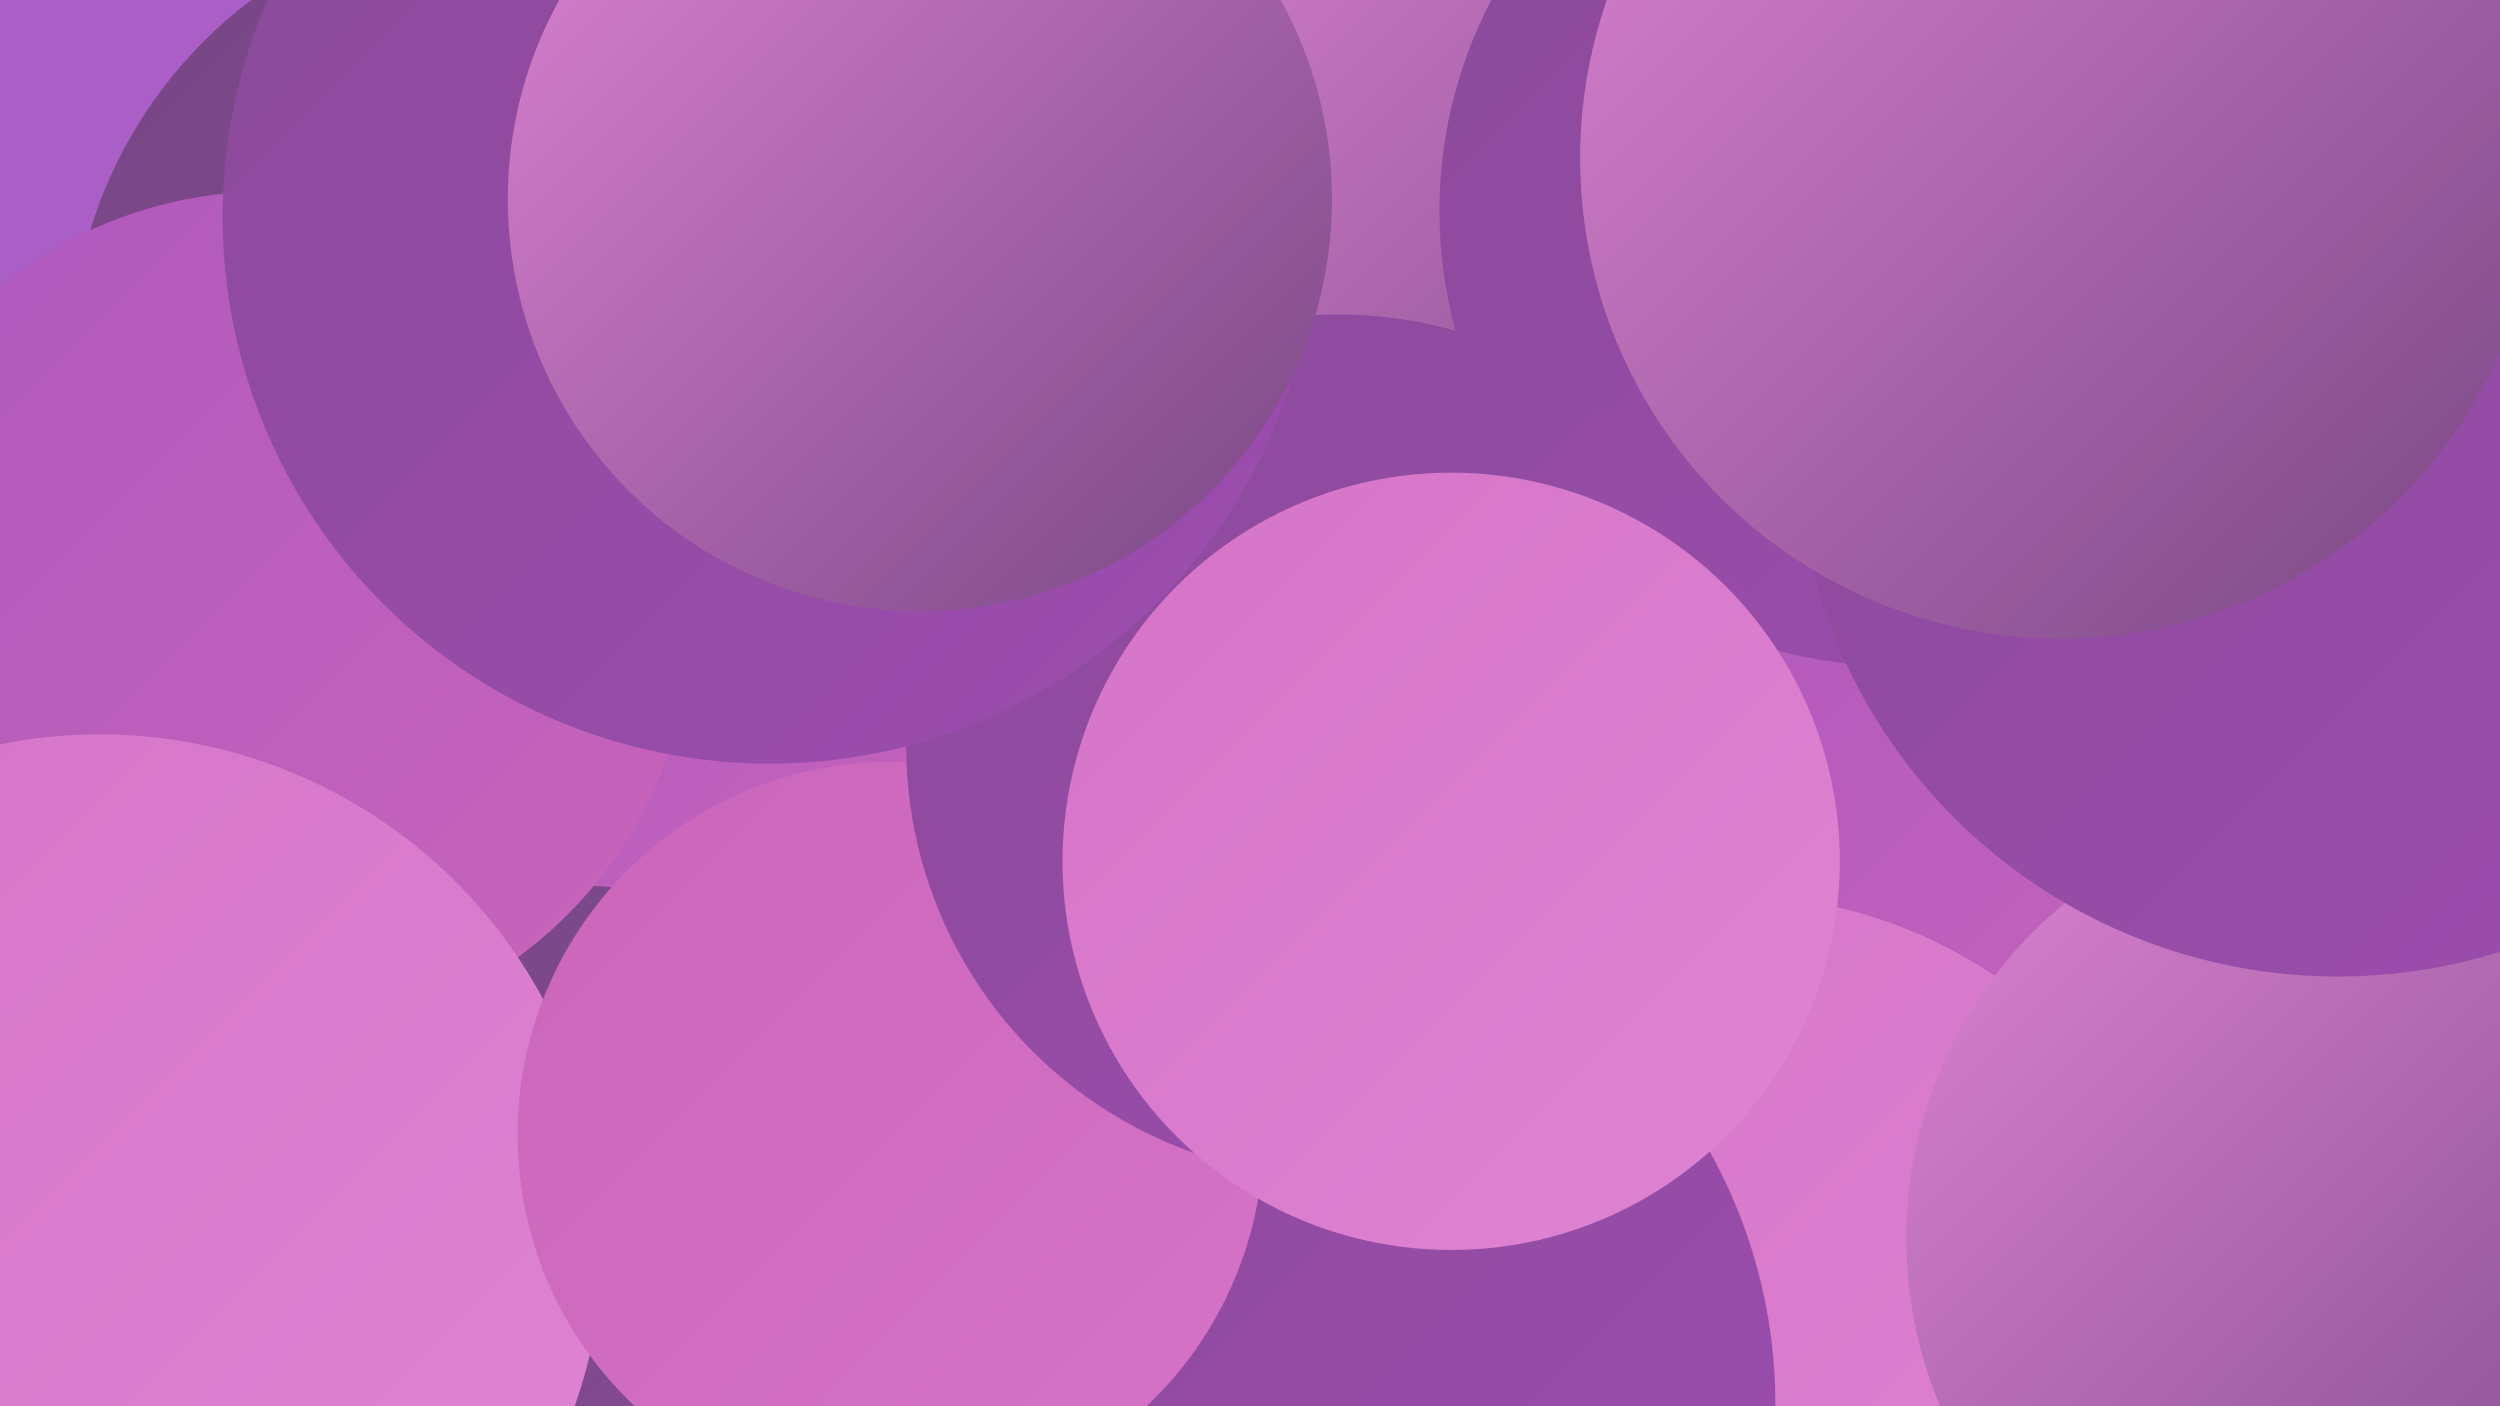
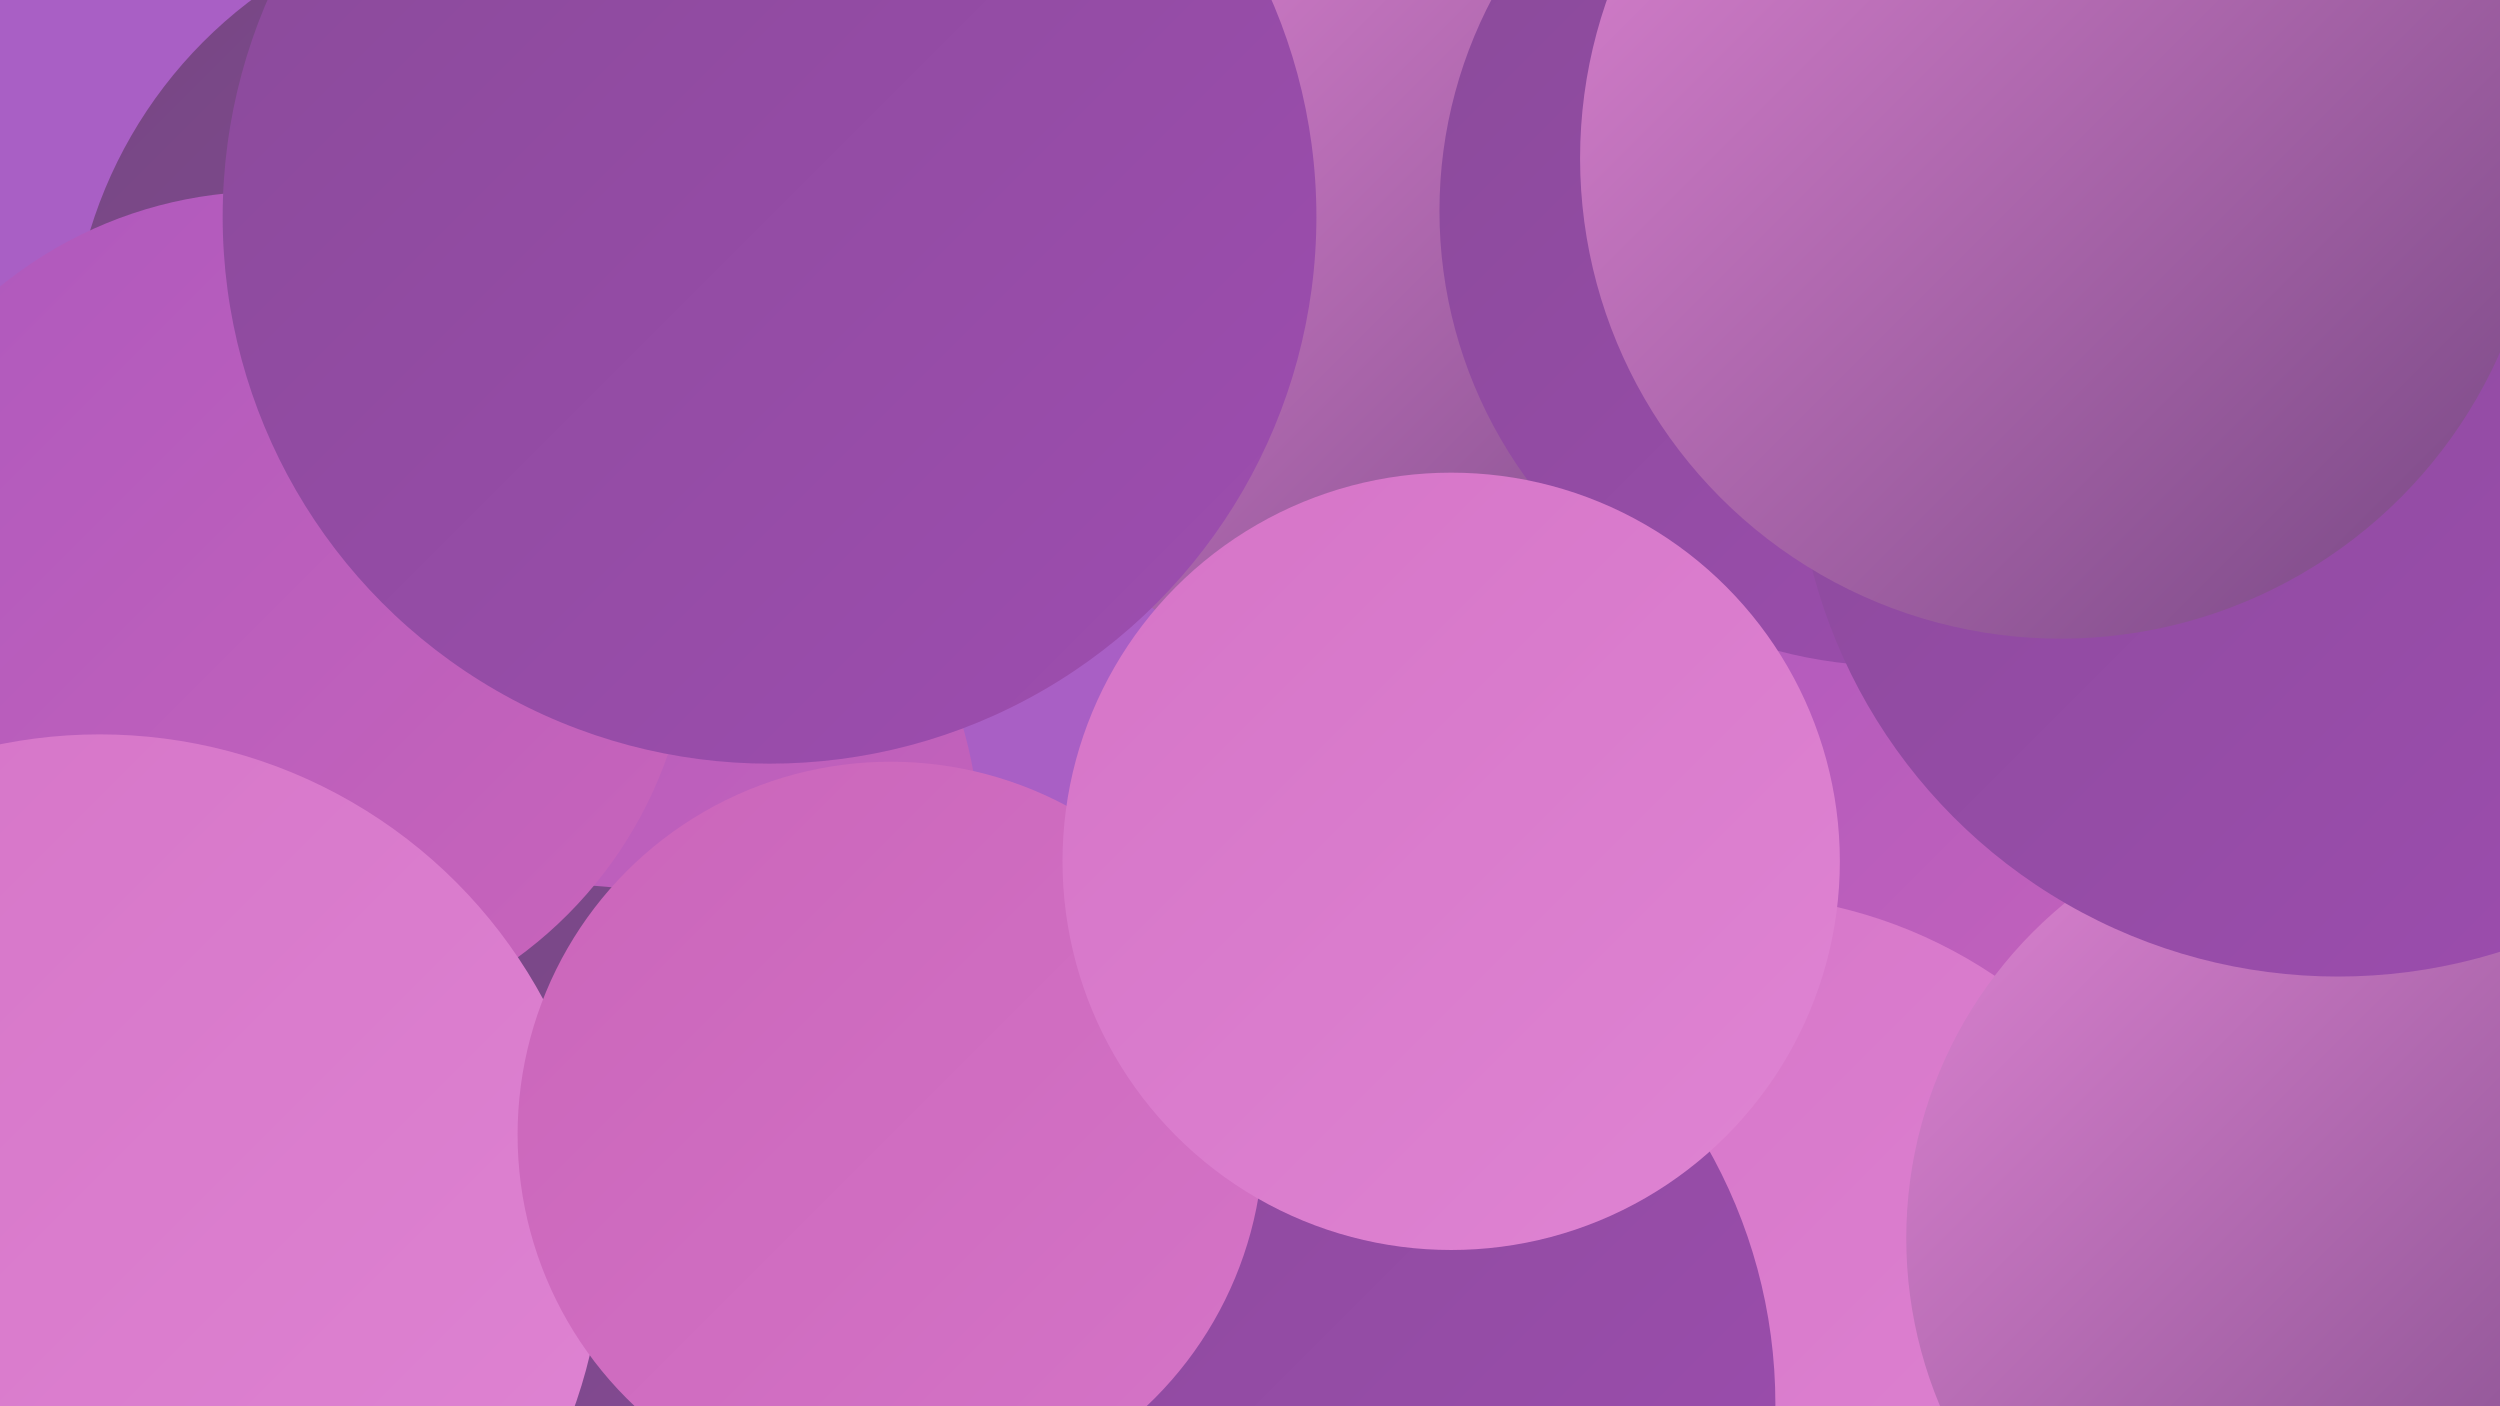
<svg xmlns="http://www.w3.org/2000/svg" width="1280" height="720">
  <defs>
    <linearGradient id="grad0" x1="0%" y1="0%" x2="100%" y2="100%">
      <stop offset="0%" style="stop-color:#764783;stop-opacity:1" />
      <stop offset="100%" style="stop-color:#894a99;stop-opacity:1" />
    </linearGradient>
    <linearGradient id="grad1" x1="0%" y1="0%" x2="100%" y2="100%">
      <stop offset="0%" style="stop-color:#894a99;stop-opacity:1" />
      <stop offset="100%" style="stop-color:#9e4db0;stop-opacity:1" />
    </linearGradient>
    <linearGradient id="grad2" x1="0%" y1="0%" x2="100%" y2="100%">
      <stop offset="0%" style="stop-color:#9e4db0;stop-opacity:1" />
      <stop offset="100%" style="stop-color:#ad58be;stop-opacity:1" />
    </linearGradient>
    <linearGradient id="grad3" x1="0%" y1="0%" x2="100%" y2="100%">
      <stop offset="0%" style="stop-color:#ad58be;stop-opacity:1" />
      <stop offset="100%" style="stop-color:#ca65ba;stop-opacity:1" />
    </linearGradient>
    <linearGradient id="grad4" x1="0%" y1="0%" x2="100%" y2="100%">
      <stop offset="0%" style="stop-color:#ca65ba;stop-opacity:1" />
      <stop offset="100%" style="stop-color:#d574c7;stop-opacity:1" />
    </linearGradient>
    <linearGradient id="grad5" x1="0%" y1="0%" x2="100%" y2="100%">
      <stop offset="0%" style="stop-color:#d574c7;stop-opacity:1" />
      <stop offset="100%" style="stop-color:#df84d3;stop-opacity:1" />
    </linearGradient>
    <linearGradient id="grad6" x1="0%" y1="0%" x2="100%" y2="100%">
      <stop offset="0%" style="stop-color:#df84d3;stop-opacity:1" />
      <stop offset="100%" style="stop-color:#764783;stop-opacity:1" />
    </linearGradient>
  </defs>
  <rect width="1280" height="720" fill="#a95fc5" />
  <circle cx="269" cy="186" r="233" fill="url(#grad0)" />
  <circle cx="1113" cy="341" r="237" fill="url(#grad5)" />
  <circle cx="879" cy="144" r="181" fill="url(#grad1)" />
  <circle cx="1021" cy="408" r="202" fill="url(#grad3)" />
  <circle cx="885" cy="702" r="244" fill="url(#grad5)" />
  <circle cx="271" cy="436" r="231" fill="url(#grad3)" />
  <circle cx="730" cy="139" r="222" fill="url(#grad6)" />
  <circle cx="970" cy="108" r="233" fill="url(#grad1)" />
  <circle cx="1198" cy="634" r="222" fill="url(#grad6)" />
  <circle cx="289" cy="679" r="226" fill="url(#grad0)" />
  <circle cx="137" cy="315" r="217" fill="url(#grad3)" />
  <circle cx="1197" cy="222" r="278" fill="url(#grad1)" />
  <circle cx="643" cy="719" r="266" fill="url(#grad1)" />
  <circle cx="51" cy="634" r="258" fill="url(#grad5)" />
  <circle cx="456" cy="581" r="191" fill="url(#grad4)" />
-   <circle cx="685" cy="382" r="221" fill="url(#grad1)" />
  <circle cx="394" cy="111" r="280" fill="url(#grad1)" />
-   <circle cx="471" cy="102" r="211" fill="url(#grad6)" />
  <circle cx="1055" cy="81" r="246" fill="url(#grad6)" />
  <circle cx="743" cy="441" r="199" fill="url(#grad5)" />
</svg>